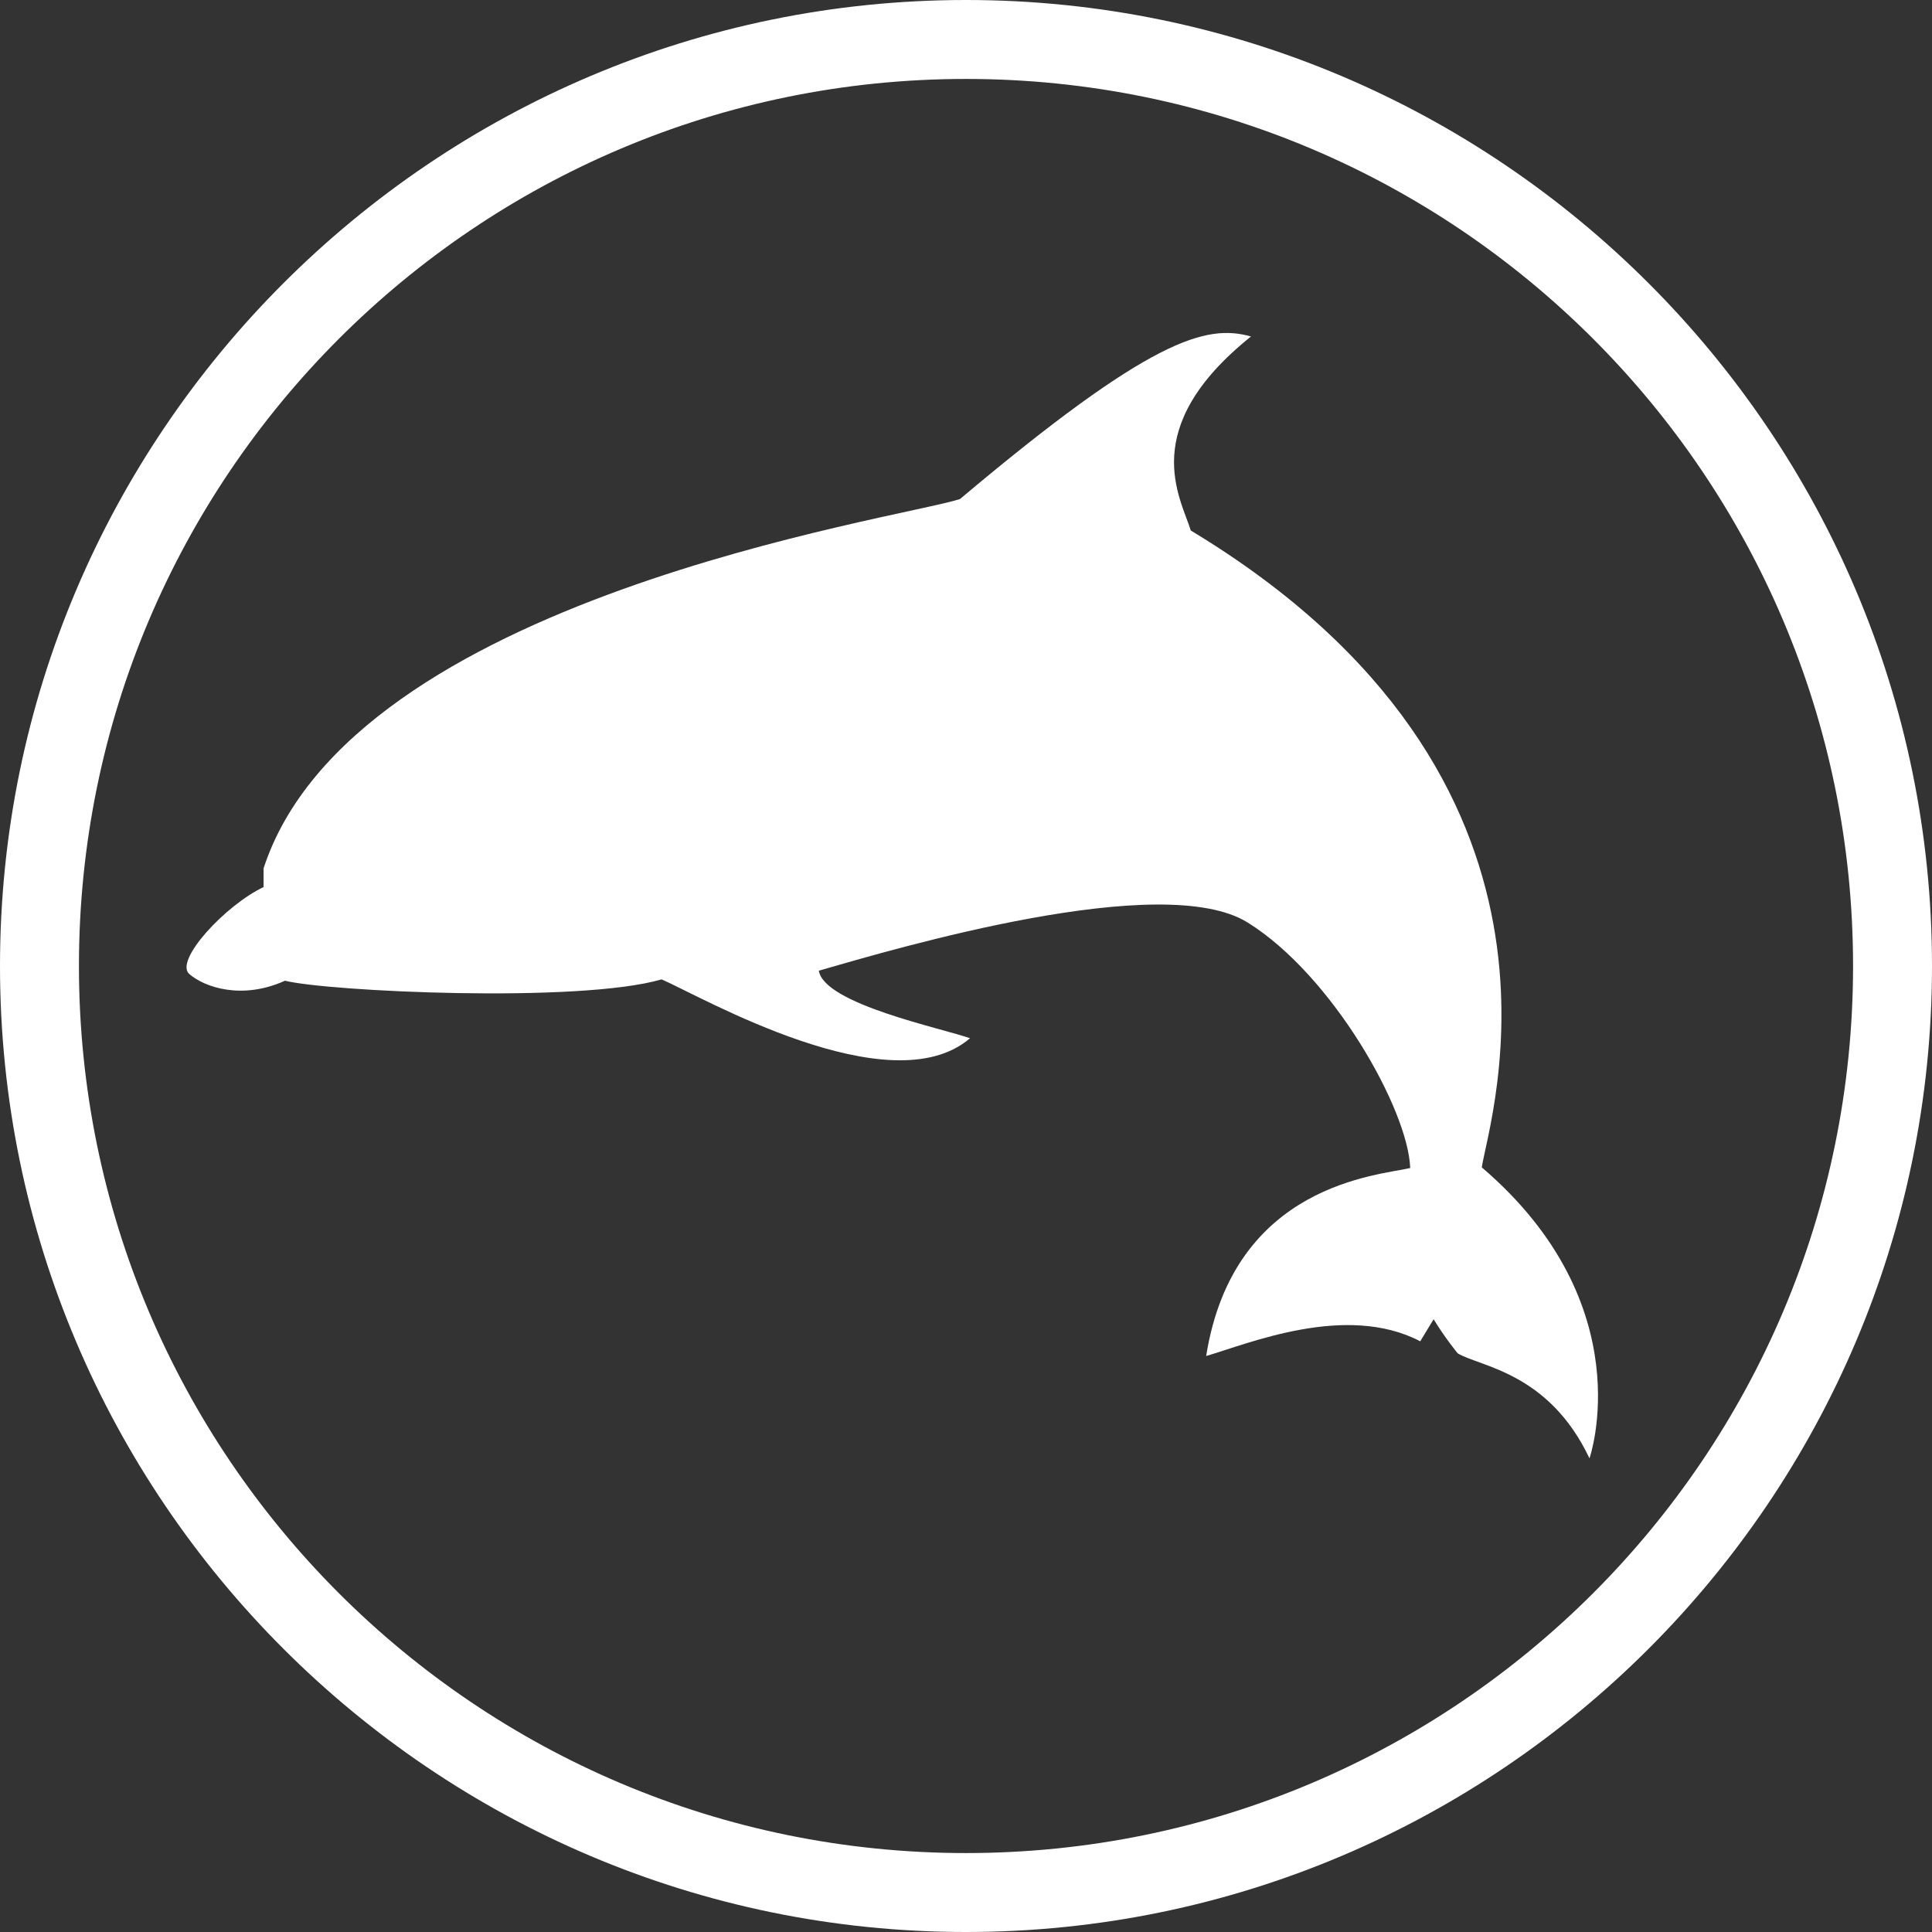
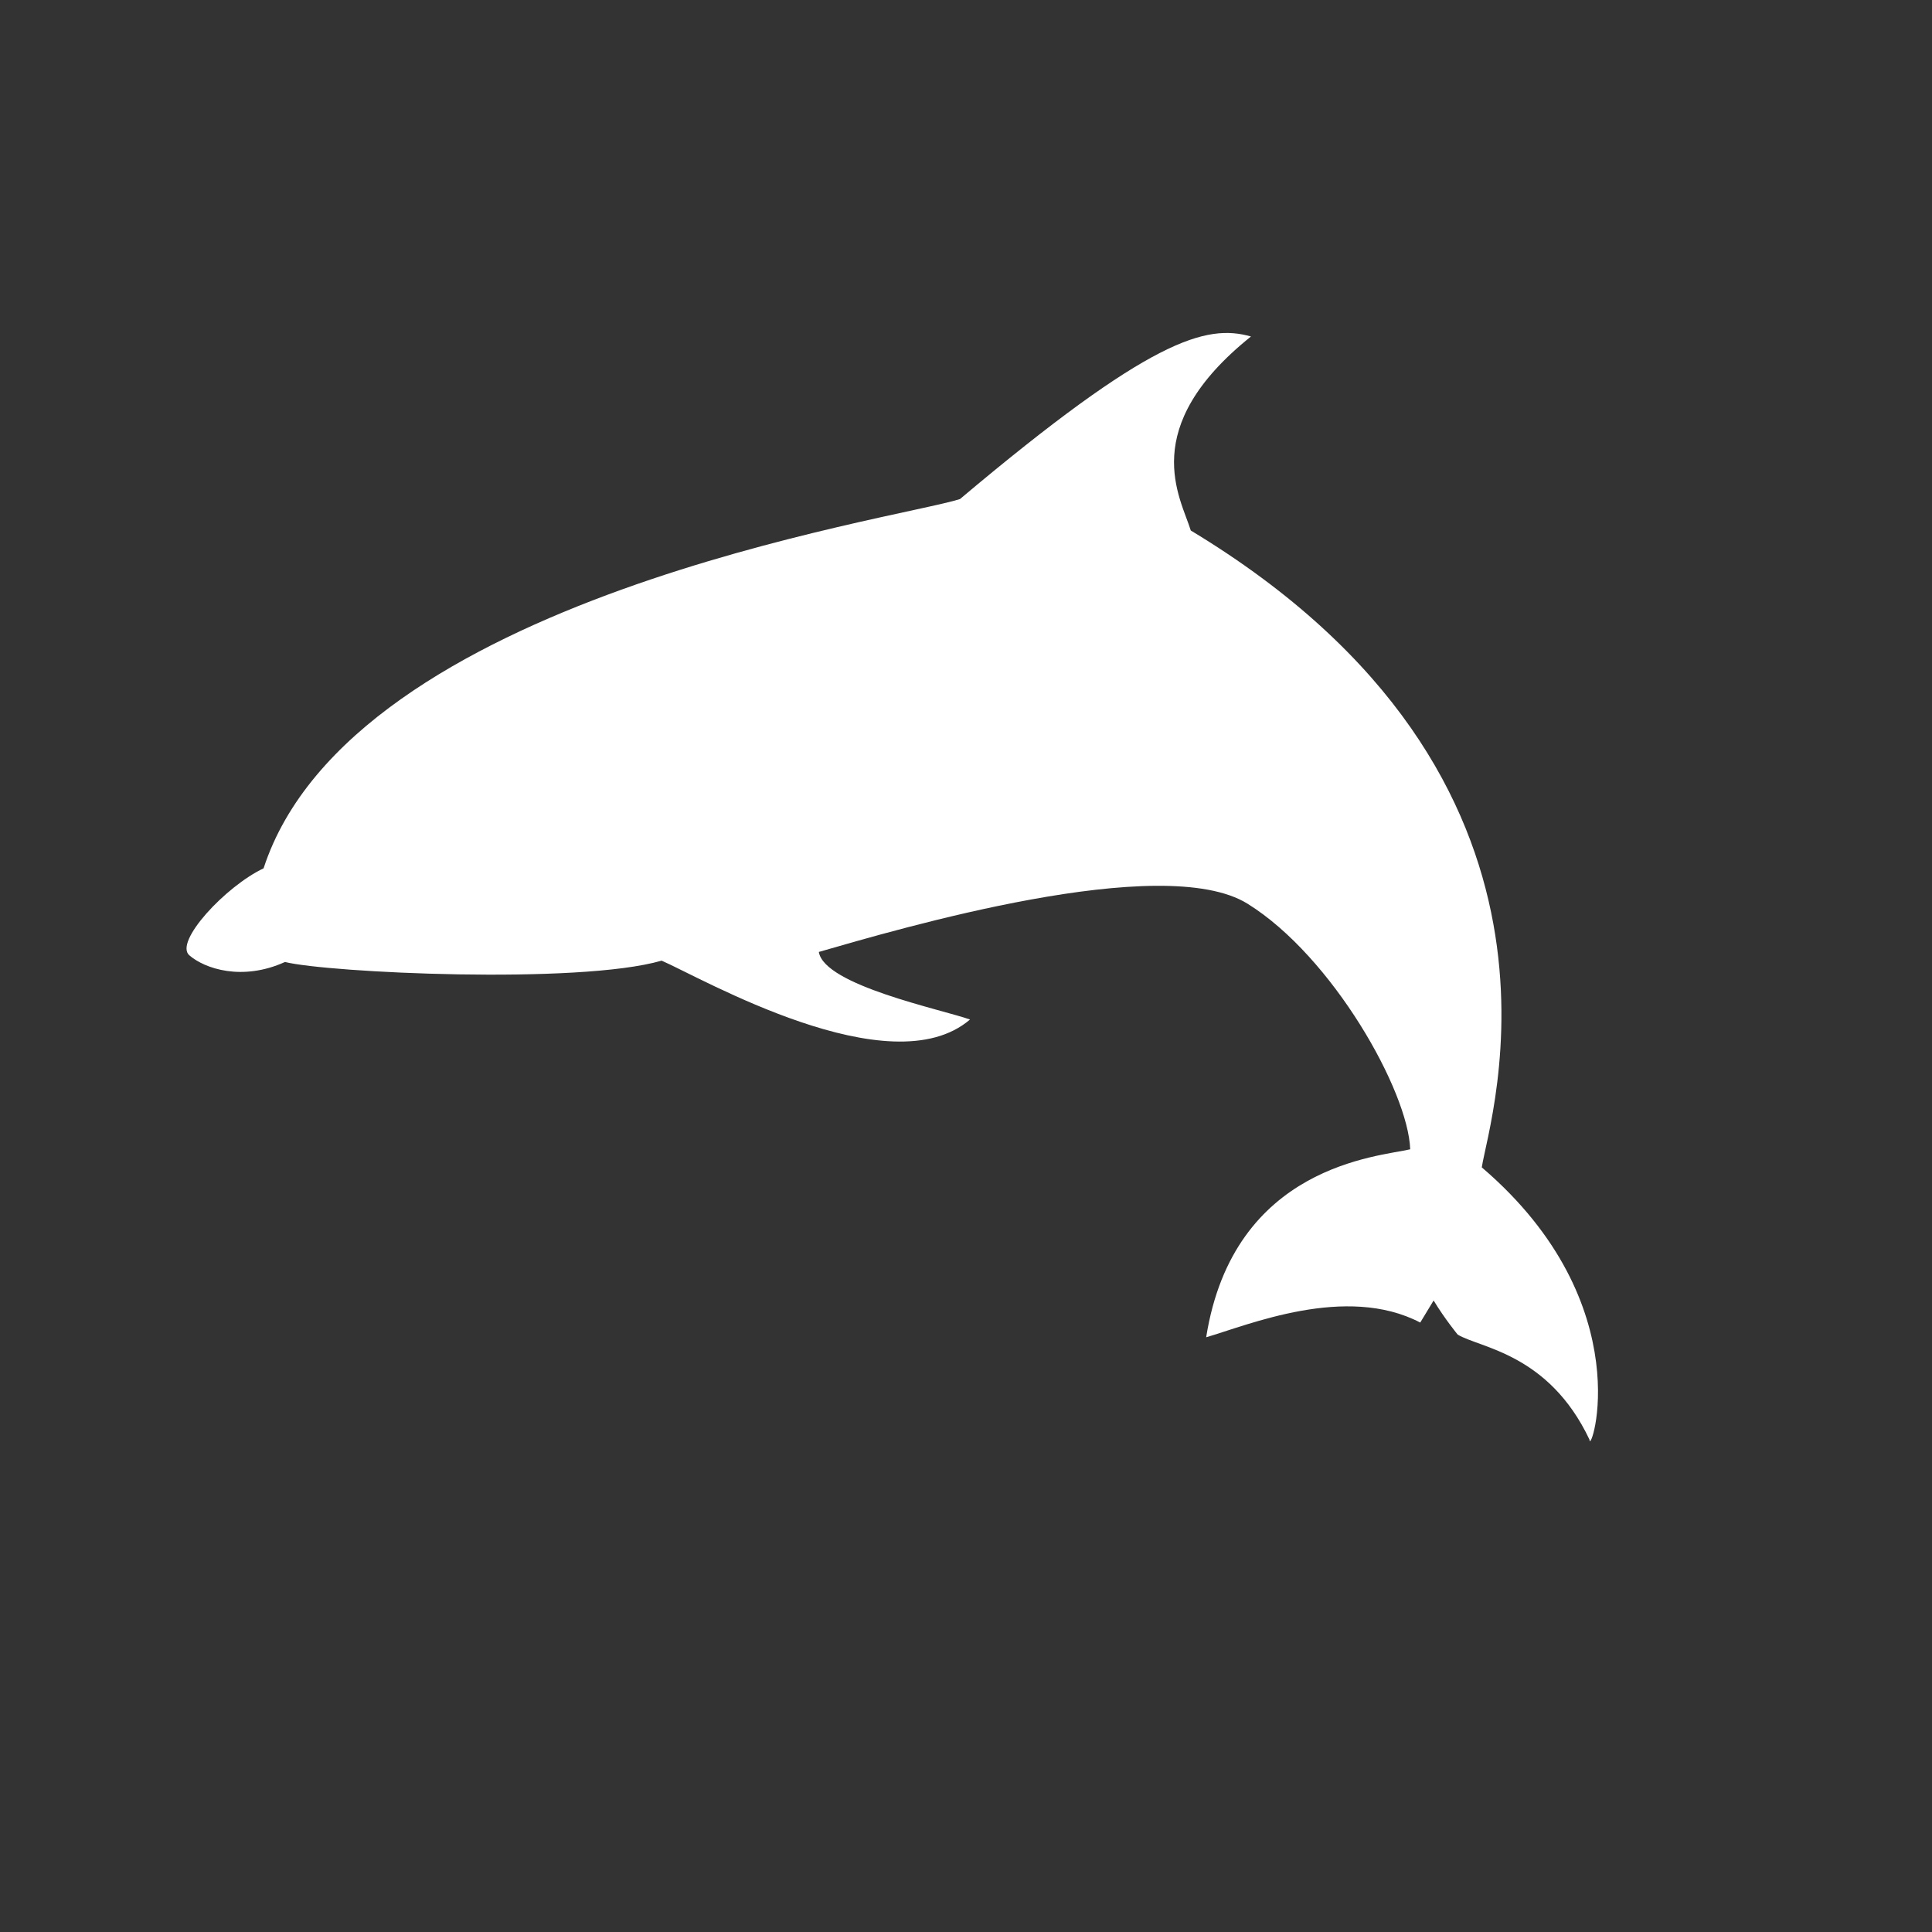
<svg xmlns="http://www.w3.org/2000/svg" version="1.1" id="dolphin" x="0px" y="0px" viewBox="0 0 288.8 288.8" enable-background="new 0 0 288.8 288.8" xml:space="preserve">
  <rect x="0" y="0" width="288.8" height="288.8" fill="#333333" stroke="none" />
-   <path fill="#FFFFFF" d="M144.4,0C64.8,0,0,64.8,0,144.4C0,224,64.8,288.8,144.4,288.8c79.6,0,144.4-64.8,144.4-144.4  C288.8,64.8,224,0,144.4,0z M144.4,277c-73.2,0-132.6-59.4-132.6-132.6c0-73.2,59.4-132.6,132.6-132.6  c73.2,0,132.6,59.4,132.6,132.6C277,217.6,217.6,277,144.4,277z" />
-   <path fill="#FFFFFF" d="M221.5,174.5c1.1-7.3,18-58.1-43.5-95.2c-1.5-4.9-8.1-15.3,9-29c-6.7-1.9-15,0.3-43.5,24.3  c-9.3,3-90.9,14.7-104.1,55.2l0,2.8c-5.7,2.7-13.4,11-11.1,13c2.3,2,7.9,3.9,14.3,1c6.4,1.6,43.9,3.4,56.3-0.2  c5.8,2.5,34.2,19,46.1,8.8c-4.2-1.5-21.8-5.1-22.6-10.1c11.8-3.4,51.4-15.1,64.1-7.2c12.7,7.9,24,28,24.3,36.7  c-4.6,1.1-26.4,2.3-30.5,28.1c6.2-1.8,20.9-8,32-2.2l2-3.3c1.7,2.8,3.6,5.1,3.6,5.1c3.3,2,13.6,2.8,19.7,15.7  C237.6,218,245.6,195.1,221.5,174.5z" />
+   <path fill="#FFFFFF" d="M221.5,174.5c1.1-7.3,18-58.1-43.5-95.2c-1.5-4.9-8.1-15.3,9-29c-6.7-1.9-15,0.3-43.5,24.3  c-9.3,3-90.9,14.7-104.1,55.2c-5.7,2.7-13.4,11-11.1,13c2.3,2,7.9,3.9,14.3,1c6.4,1.6,43.9,3.4,56.3-0.2  c5.8,2.5,34.2,19,46.1,8.8c-4.2-1.5-21.8-5.1-22.6-10.1c11.8-3.4,51.4-15.1,64.1-7.2c12.7,7.9,24,28,24.3,36.7  c-4.6,1.1-26.4,2.3-30.5,28.1c6.2-1.8,20.9-8,32-2.2l2-3.3c1.7,2.8,3.6,5.1,3.6,5.1c3.3,2,13.6,2.8,19.7,15.7  C237.6,218,245.6,195.1,221.5,174.5z" />
</svg>